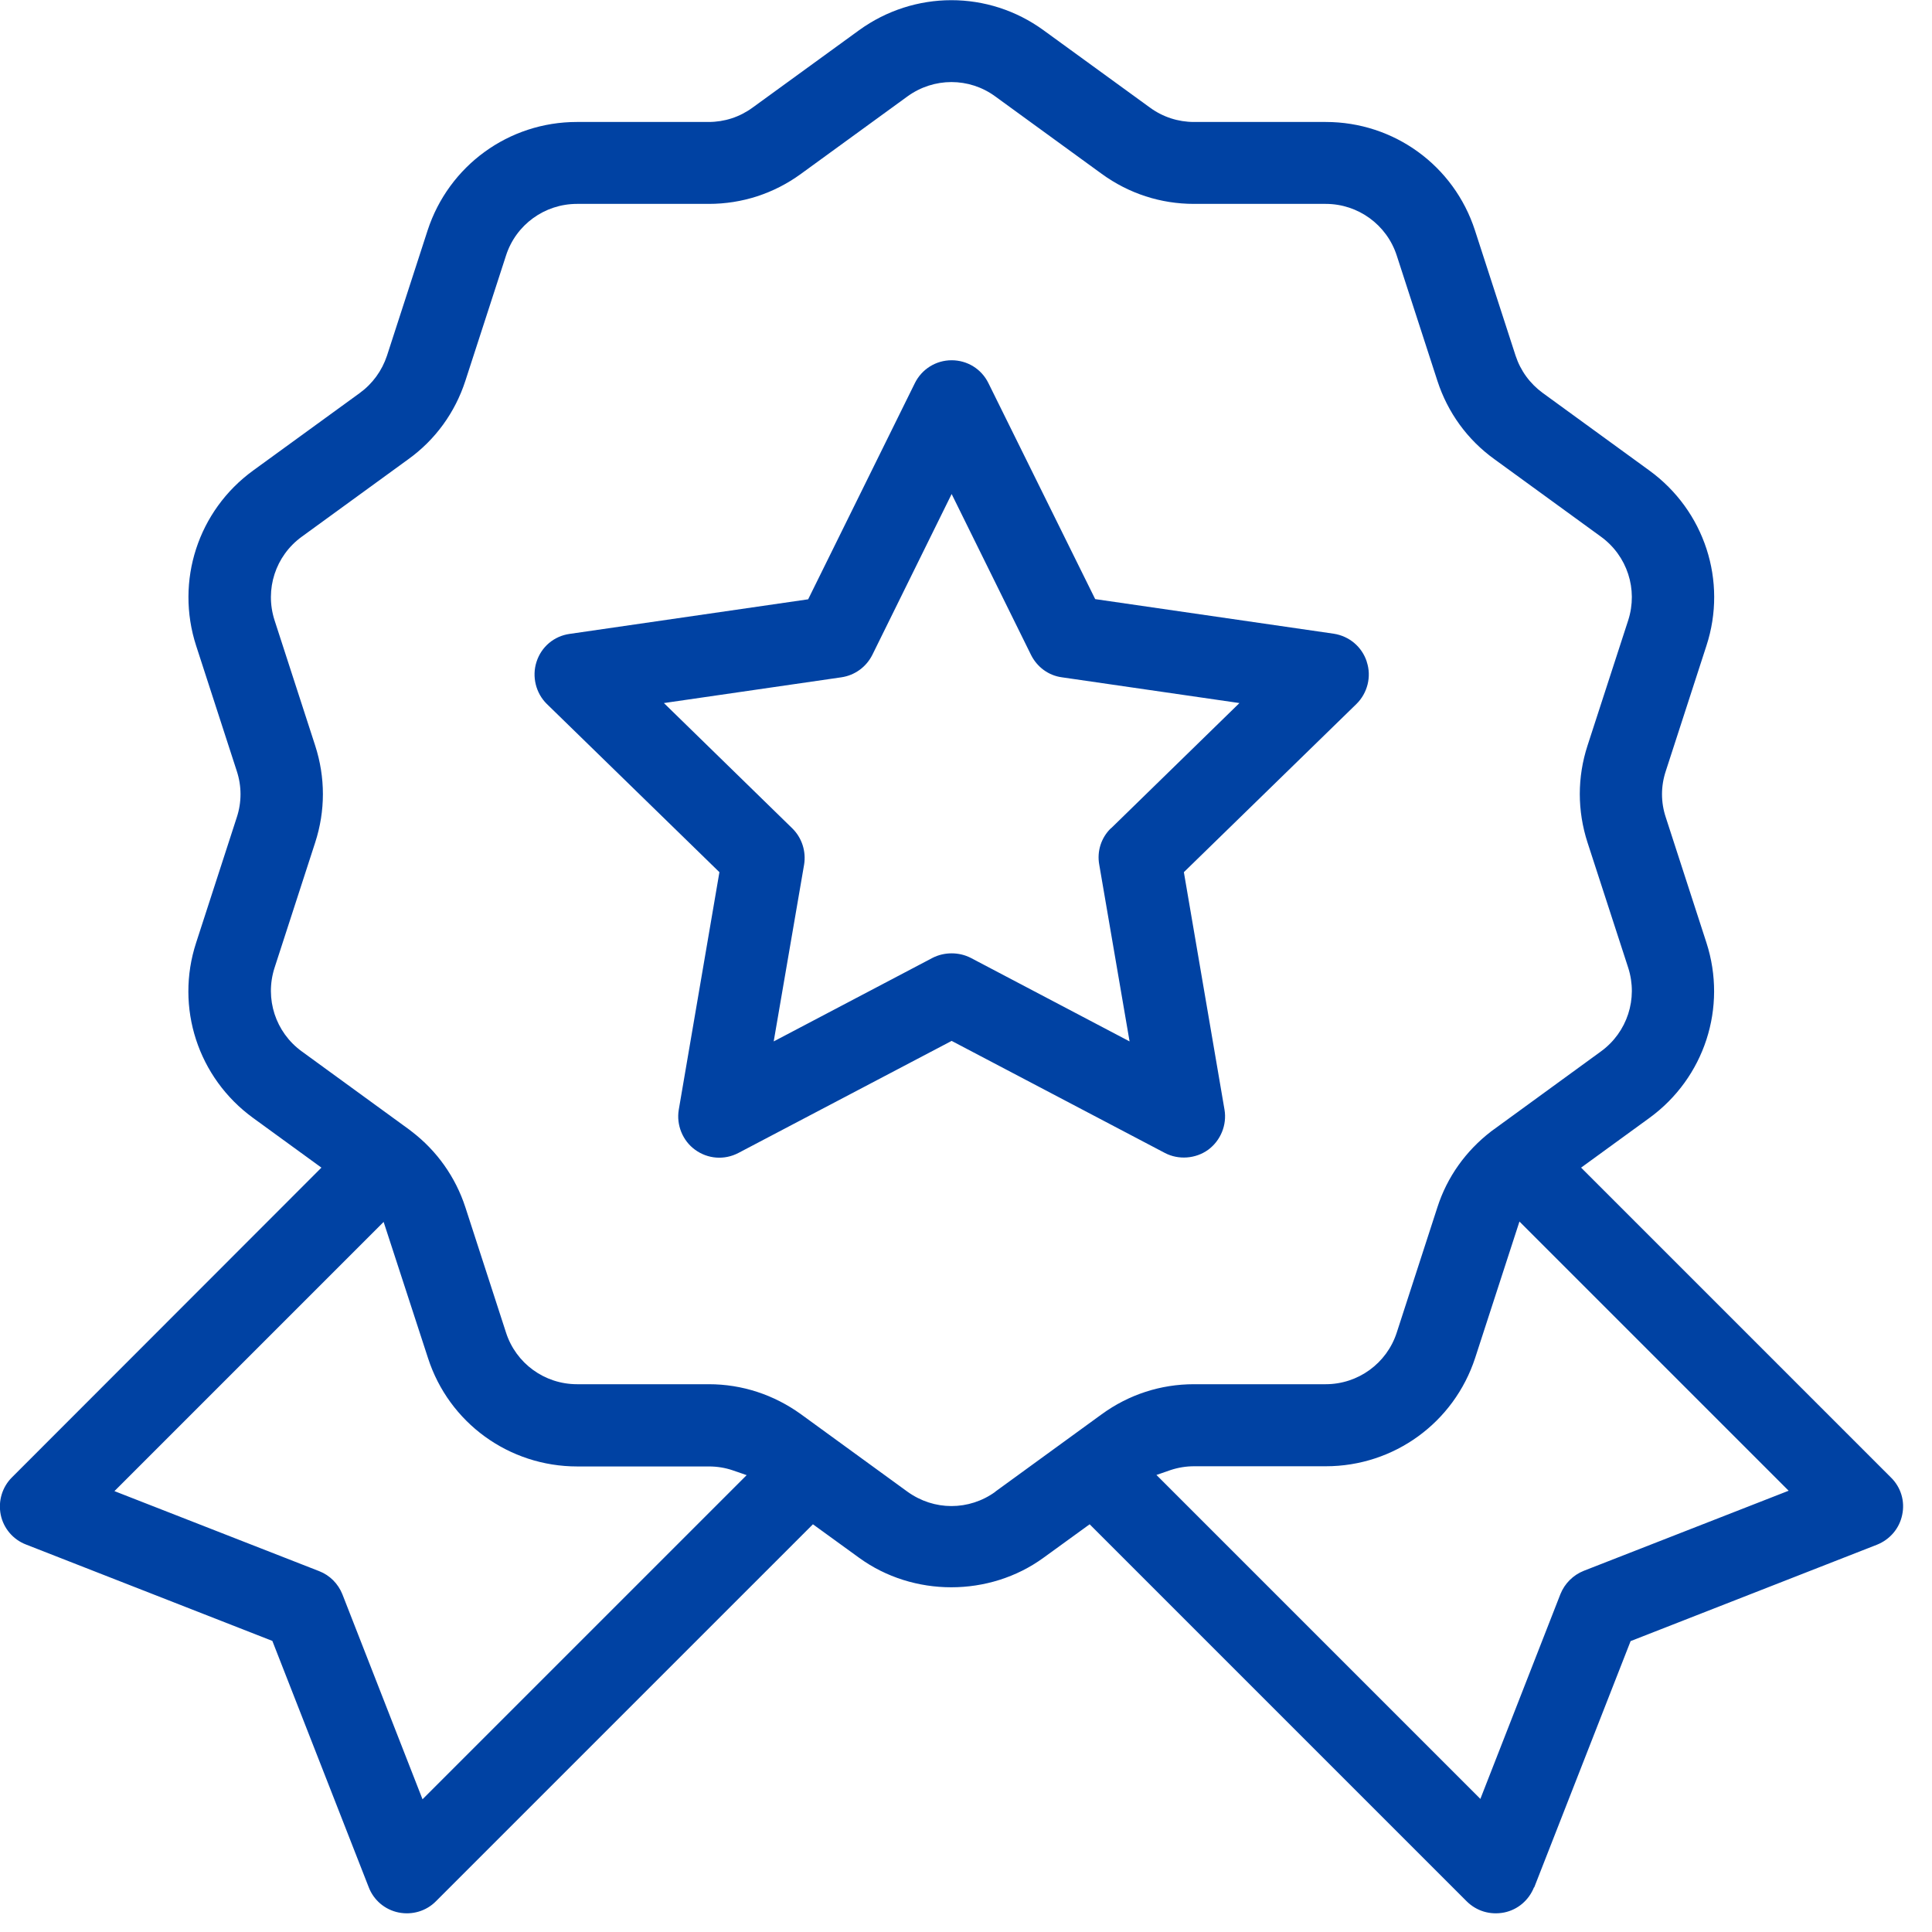
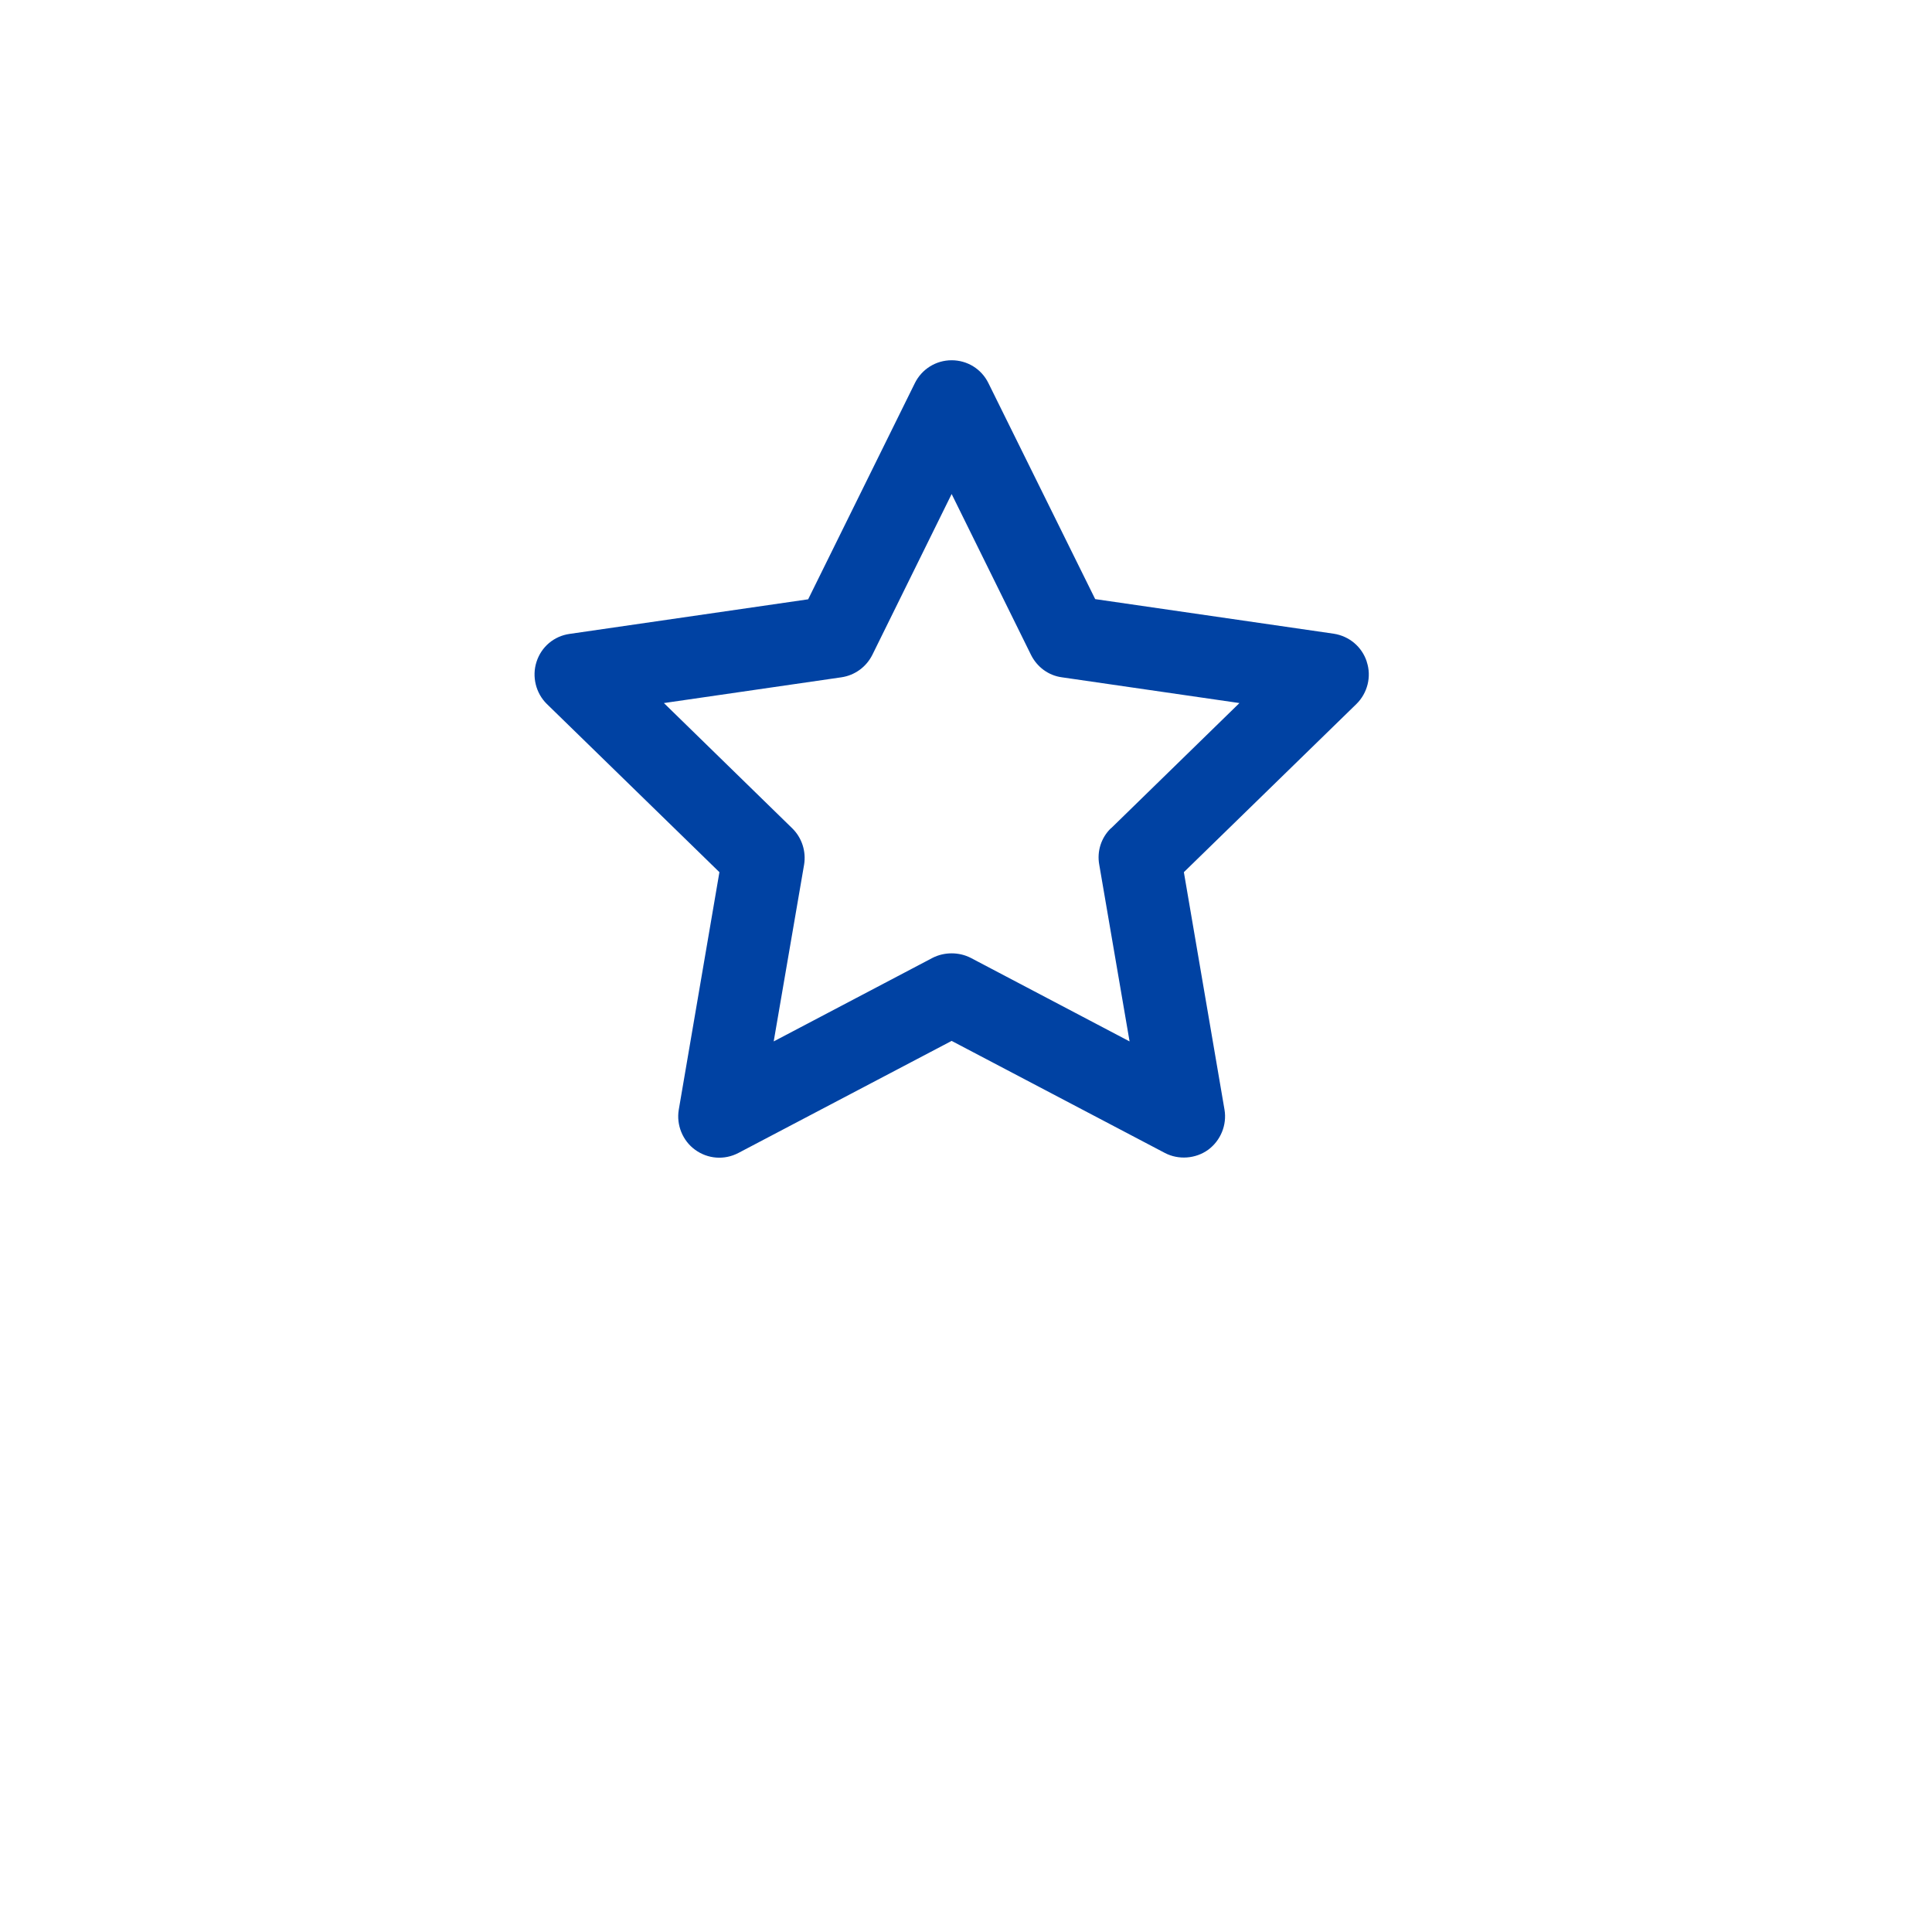
<svg xmlns="http://www.w3.org/2000/svg" width="30" height="30" viewBox="0 0 30 30" fill="none">
  <g clip-path="url(#clip0_2001_6453)">
-     <path d="M23.823 29.308L25.32 25.483L29.146 23.986C29.346 23.906 29.494 23.734 29.537 23.523C29.583 23.311 29.517 23.094 29.363 22.943L24.551 18.131L25.611 17.36C26.468 16.737 26.823 15.643 26.497 14.637L25.866 12.691C25.788 12.457 25.788 12.209 25.866 11.974L26.497 10.028C26.826 9.023 26.468 7.929 25.611 7.306L23.957 6.103C23.757 5.957 23.611 5.757 23.534 5.523L22.903 3.577C22.577 2.571 21.646 1.894 20.586 1.894H18.54C18.294 1.894 18.057 1.817 17.857 1.671L16.203 0.469C15.346 -0.154 14.197 -0.151 13.34 0.469L11.686 1.671C11.486 1.817 11.251 1.894 11.003 1.894H8.957C7.9 1.894 6.969 2.571 6.64 3.577L6.009 5.523C5.931 5.757 5.786 5.957 5.586 6.103L3.931 7.306C3.074 7.929 2.72 9.023 3.046 10.028L3.677 11.974C3.754 12.209 3.754 12.457 3.677 12.691L3.046 14.637C2.717 15.643 3.074 16.737 3.931 17.36L4.991 18.131L0.186 22.94C0.034 23.091 -0.031 23.308 0.011 23.52C0.054 23.731 0.203 23.906 0.403 23.983L4.229 25.48L5.726 29.306C5.803 29.506 5.977 29.654 6.189 29.697C6.403 29.74 6.62 29.674 6.769 29.523L12.623 23.669L13.34 24.189C14.18 24.8 15.363 24.8 16.203 24.189L16.92 23.669L22.774 29.523C22.926 29.674 23.137 29.74 23.357 29.697C23.569 29.654 23.74 29.506 23.82 29.306L23.823 29.308ZM6.56 27.937L5.317 24.757C5.251 24.591 5.12 24.46 4.957 24.397L1.777 23.154L5.957 18.974L6.646 21.088C6.971 22.094 7.903 22.771 8.963 22.771H11.008C11.134 22.771 11.26 22.791 11.377 22.831L11.594 22.906L6.56 27.94V27.937ZM15.457 23.163C15.254 23.311 15.014 23.386 14.774 23.386C14.534 23.386 14.297 23.311 14.091 23.163L12.437 21.96C12.017 21.657 11.523 21.494 11.006 21.494H8.96C8.457 21.494 8.011 21.171 7.857 20.691L7.226 18.746C7.074 18.28 6.786 17.871 6.394 17.571C6.377 17.557 6.366 17.549 6.354 17.54L4.686 16.326C4.277 16.029 4.109 15.508 4.263 15.028L4.894 13.083C5.054 12.591 5.054 12.071 4.894 11.577L4.263 9.631C4.109 9.151 4.277 8.631 4.686 8.334L6.34 7.131C6.76 6.829 7.066 6.406 7.226 5.914L7.857 3.969C8.011 3.489 8.457 3.166 8.96 3.166H11.006C11.523 3.166 12.017 3.006 12.437 2.7L14.091 1.497C14.5 1.2 15.049 1.2 15.454 1.497L17.108 2.7C17.529 3.006 18.023 3.166 18.54 3.166H20.586C21.088 3.166 21.534 3.489 21.689 3.969L22.32 5.914C22.48 6.406 22.786 6.829 23.206 7.131L24.86 8.334C25.268 8.631 25.437 9.151 25.283 9.631L24.651 11.577C24.491 12.069 24.491 12.588 24.651 13.083L25.283 15.028C25.437 15.508 25.268 16.029 24.86 16.326L23.157 17.566C22.76 17.871 22.471 18.277 22.32 18.746L21.689 20.691C21.534 21.171 21.088 21.494 20.586 21.494H18.54C18.023 21.494 17.529 21.654 17.108 21.96L15.454 23.163H15.457ZM22.991 27.937L17.957 22.903L18.174 22.828C18.294 22.788 18.417 22.768 18.543 22.768H20.588C21.646 22.768 22.577 22.091 22.906 21.086L23.594 18.968L27.774 23.148L24.594 24.391C24.428 24.457 24.297 24.588 24.231 24.751L22.988 27.931L22.991 27.937Z" fill="#0042A3" />
    <path d="M21.223 10.274C21.148 10.043 20.951 9.877 20.709 9.84L17.006 9.303L15.348 5.949C15.24 5.729 15.02 5.594 14.777 5.594C14.534 5.594 14.314 5.731 14.206 5.949L12.549 9.306L8.846 9.843C8.603 9.877 8.406 10.043 8.331 10.277C8.257 10.506 8.32 10.763 8.491 10.931L11.171 13.543L10.54 17.231C10.5 17.468 10.6 17.714 10.794 17.854C10.991 17.997 11.248 18.017 11.466 17.903L14.777 16.163L18.088 17.903C18.3 18.014 18.566 17.994 18.76 17.854C18.954 17.711 19.054 17.468 19.014 17.231L18.383 13.543L21.063 10.931C21.234 10.763 21.3 10.506 21.223 10.277V10.274ZM17.251 12.86C17.1 13.006 17.031 13.217 17.069 13.426L17.54 16.171L15.074 14.874C14.891 14.78 14.663 14.78 14.48 14.874L12.014 16.171L12.486 13.426C12.52 13.22 12.451 13.008 12.303 12.863L10.309 10.917L13.066 10.517C13.274 10.486 13.451 10.357 13.546 10.168L14.777 7.671L16.009 10.168C16.103 10.357 16.28 10.489 16.488 10.517L19.246 10.917L17.251 12.863V12.86Z" fill="#0042A3" />
  </g>
  <defs>
    <clipPath id="clip0_2001_6453">
      <rect width="29.554" height="29.714" fill="white" />
    </clipPath>
  </defs>
</svg>